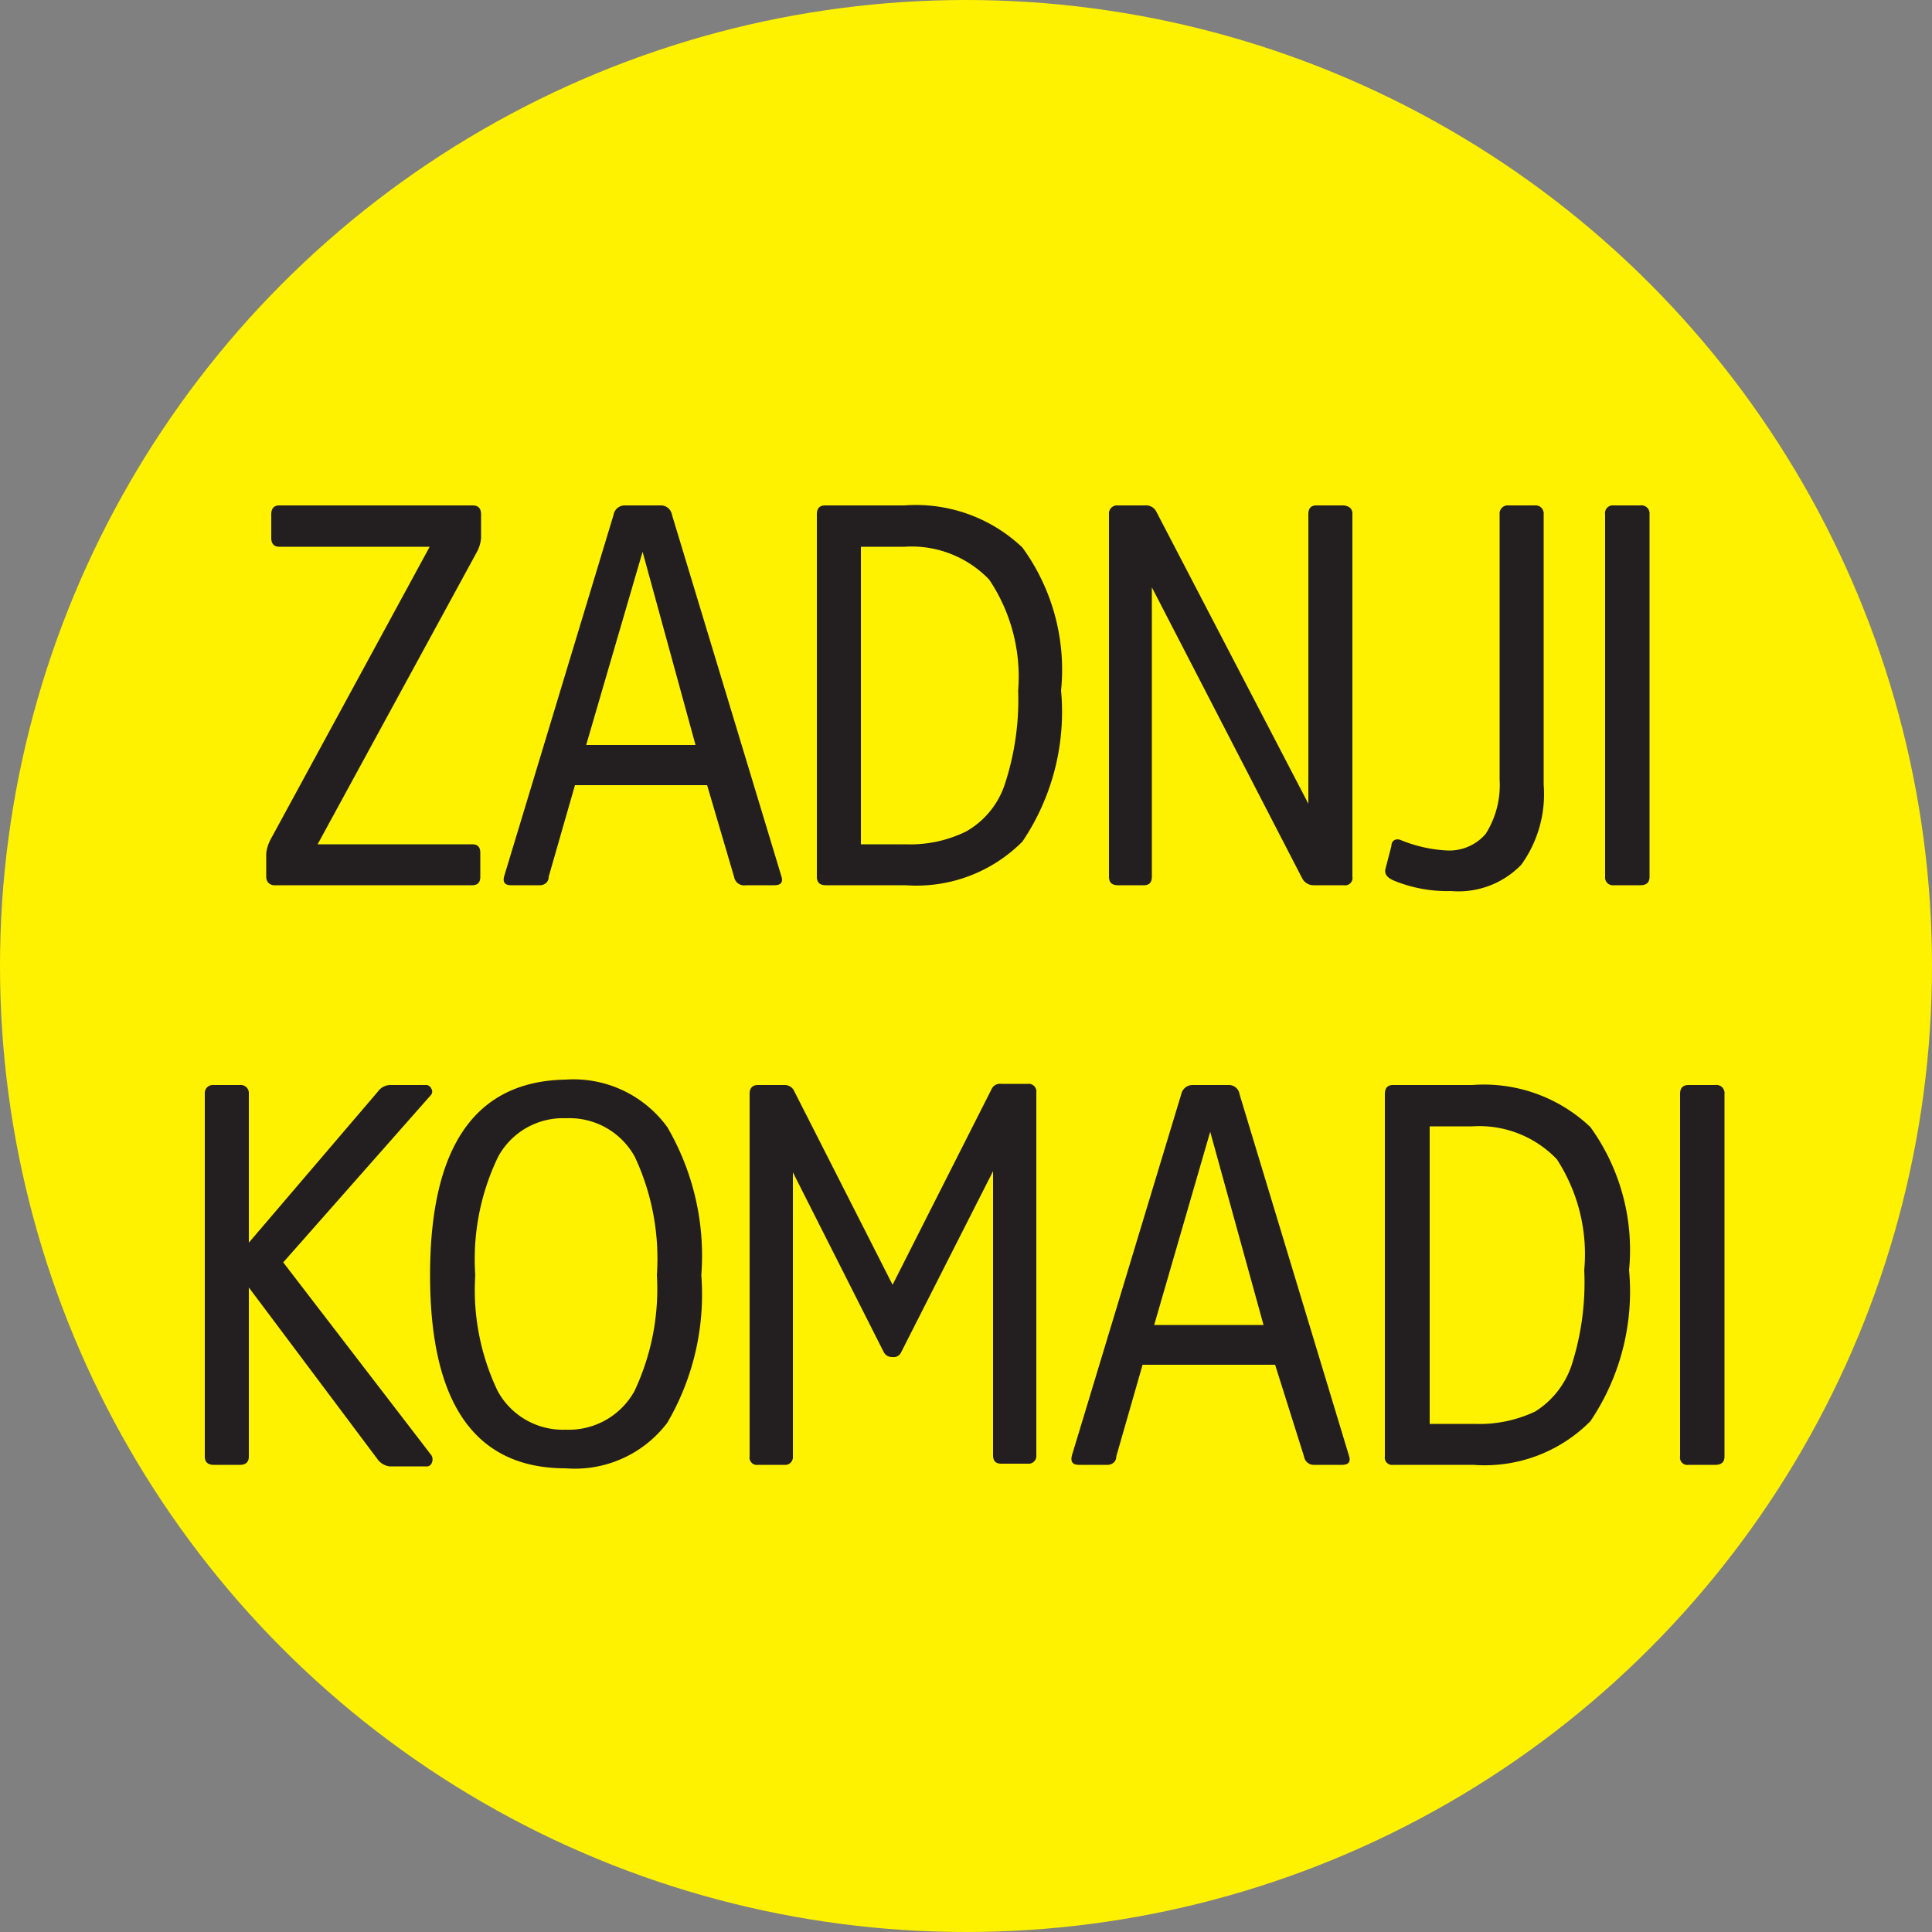
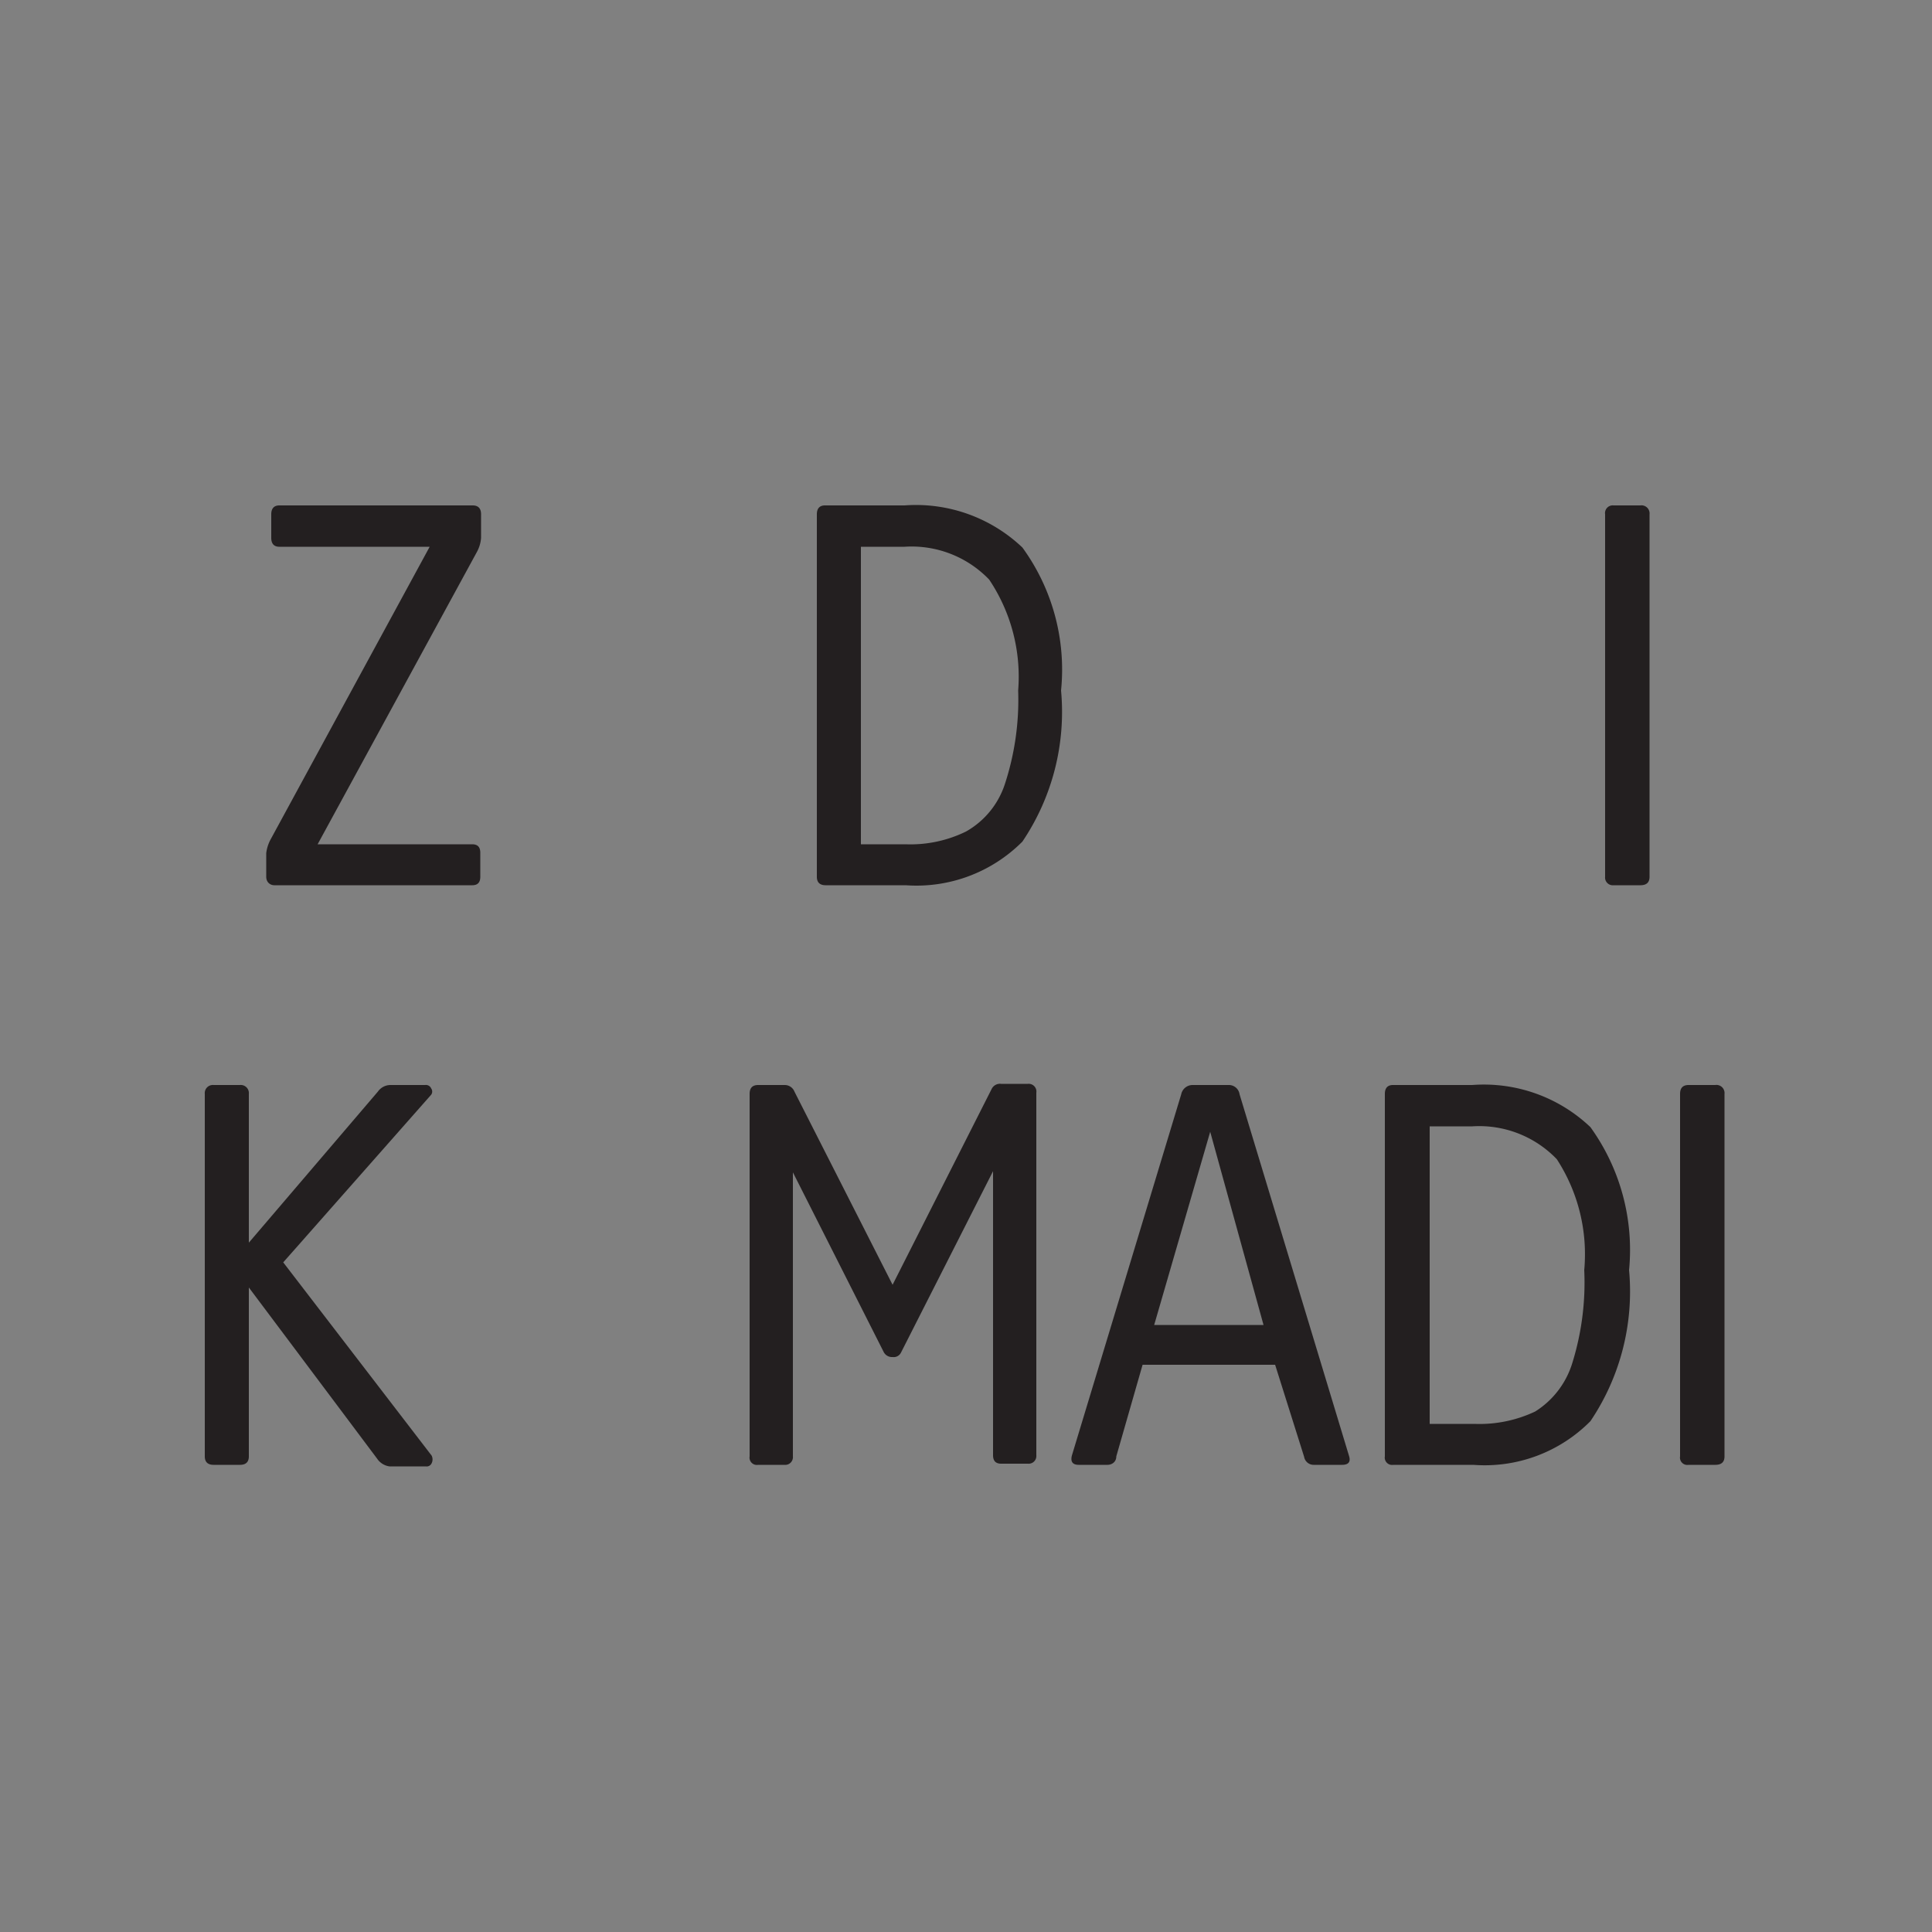
<svg xmlns="http://www.w3.org/2000/svg" id="KR" viewBox="0 0 50 50">
  <rect x="0" y="0" width="50" height="50" fill="#808080" stroke="none" />
  <defs>
    <style>.cls-1{fill:#fff200;}.cls-2{fill:#231f20;}</style>
  </defs>
-   <circle class="cls-1" cx="25" cy="25" r="25" />
  <path class="cls-2" d="M6.89,22.69v-.61A1,1,0,0,1,7,21.73l4.12-7.58H7.23c-.14,0-.21-.08-.21-.23v-.61c0-.15.07-.23.21-.23h5c.15,0,.22.08.22.23v.61a.89.89,0,0,1-.1.35L8.22,21.85h4c.14,0,.21.07.21.22v.62c0,.15-.07.22-.21.22H7.1C7,22.91,6.89,22.84,6.89,22.69Z" />
-   <path class="cls-2" d="M16.17,13.08h.93a.29.29,0,0,1,.29.24l2.83,9.35q.08.24-.18.24H19.3A.26.26,0,0,1,19,22.7l-.7-2.38H14.88l-.68,2.37c0,.15-.12.22-.23.22h-.74q-.25,0-.18-.24l2.83-9.35A.29.29,0,0,1,16.17,13.08Zm-1,6.2H18l-1.37-5h0Z" />
  <path class="cls-2" d="M23.44,22.91H21.37c-.15,0-.23-.07-.23-.22V13.31c0-.15.07-.23.21-.23h2.06a4,4,0,0,1,3.05,1.09,5.37,5.37,0,0,1,1,3.7,6,6,0,0,1-1,3.91A3.87,3.87,0,0,1,23.44,22.91Zm0-8.76H22.28v7.7h1.16A3.27,3.27,0,0,0,25,21.52,2.19,2.19,0,0,0,26,20.31a7,7,0,0,0,.35-2.44A4.51,4.51,0,0,0,25.6,15,2.78,2.78,0,0,0,23.41,14.15Z" />
-   <path class="cls-2" d="M35,13.29v9.4a.19.19,0,0,1-.22.22H34a.33.33,0,0,1-.3-.18L29.81,15.2v7.49c0,.15-.07.22-.21.22h-.67c-.15,0-.23-.07-.23-.22V13.31a.21.21,0,0,1,.23-.23h.7a.3.3,0,0,1,.3.17l3.93,7.55V13.31c0-.15.06-.23.21-.23h.67C34.89,13.08,35,13.15,35,13.29Z" />
-   <path class="cls-2" d="M38.81,20.18V13.31a.21.21,0,0,1,.23-.23h.68a.21.21,0,0,1,.23.23v7a3.12,3.12,0,0,1-.58,2.07,2.26,2.26,0,0,1-1.82.68,3.62,3.62,0,0,1-1.5-.28c-.17-.08-.23-.18-.19-.31l.15-.58c0-.14.12-.2.24-.15a3.62,3.62,0,0,0,1.2.27,1.24,1.24,0,0,0,1-.43A2.36,2.36,0,0,0,38.81,20.18Z" />
  <path class="cls-2" d="M41.54,22.69V13.31a.2.2,0,0,1,.22-.23h.69a.21.21,0,0,1,.24.23v9.38c0,.15-.08.22-.24.22h-.69A.2.2,0,0,1,41.54,22.69Z" />
  <path class="cls-2" d="M6.44,32.16l3.34-3.91a.4.4,0,0,1,.32-.17H11a.15.15,0,0,1,.16.09.14.14,0,0,1,0,.16L7.33,32.67l3.84,5a.22.22,0,0,1,0,.2.14.14,0,0,1-.15.08h-.94a.46.46,0,0,1-.32-.2L6.44,33.32v4.37c0,.15-.08.22-.23.22H5.53c-.15,0-.23-.07-.23-.22V28.31a.21.21,0,0,1,.23-.23h.68a.21.21,0,0,1,.23.23Z" />
-   <path class="cls-2" d="M14.64,27.94a3,3,0,0,1,2.63,1.23A6.6,6.6,0,0,1,18.15,33a6.57,6.57,0,0,1-.88,3.82A3,3,0,0,1,14.64,38q-3.51,0-3.51-5T14.64,27.94Zm0,9.06a1.94,1.94,0,0,0,1.78-1A6.19,6.19,0,0,0,17,33a6.23,6.23,0,0,0-.57-3.06,1.93,1.93,0,0,0-1.78-1,1.91,1.91,0,0,0-1.76,1A6.1,6.1,0,0,0,12.3,33a6.06,6.06,0,0,0,.58,3A1.92,1.92,0,0,0,14.64,37Z" />
  <path class="cls-2" d="M23.1,35.12a.24.24,0,0,1-.23-.13l-2.35-4.65v7.35a.2.2,0,0,1-.22.22h-.68a.19.19,0,0,1-.22-.22V28.31c0-.15.07-.23.22-.23h.69a.27.27,0,0,1,.25.17l2.54,5,2.56-5.06a.24.24,0,0,1,.25-.14h.69a.2.2,0,0,1,.22.23v9.38a.2.2,0,0,1-.22.22h-.69c-.14,0-.21-.07-.21-.22V30.31L23.32,35A.21.21,0,0,1,23.1,35.12Z" />
  <path class="cls-2" d="M30.87,28.08h.92a.28.28,0,0,1,.29.24l2.83,9.35q.08.24-.18.24H34a.25.25,0,0,1-.25-.21L33,35.32H29.57l-.68,2.37c0,.15-.12.22-.23.22h-.74q-.24,0-.18-.24l2.83-9.35A.3.3,0,0,1,30.87,28.08Zm-1,6.21h2.83l-1.38-5h0Z" />
  <path class="cls-2" d="M38.13,37.91H36.06a.19.19,0,0,1-.22-.22V28.31c0-.15.07-.23.21-.23H38.1a4,4,0,0,1,3.06,1.09,5.43,5.43,0,0,1,1,3.7,6,6,0,0,1-1,3.91A3.85,3.85,0,0,1,38.13,37.91Zm0-8.76H37v7.7h1.16a3.37,3.37,0,0,0,1.57-.32,2.26,2.26,0,0,0,.95-1.22A7,7,0,0,0,41,32.87,4.51,4.51,0,0,0,40.29,30,2.78,2.78,0,0,0,38.1,29.15Z" />
  <path class="cls-2" d="M43.48,37.69V28.31c0-.15.07-.23.22-.23h.69a.21.21,0,0,1,.24.23v9.38c0,.15-.08.22-.24.22H43.7A.19.19,0,0,1,43.48,37.69Z" />
</svg>